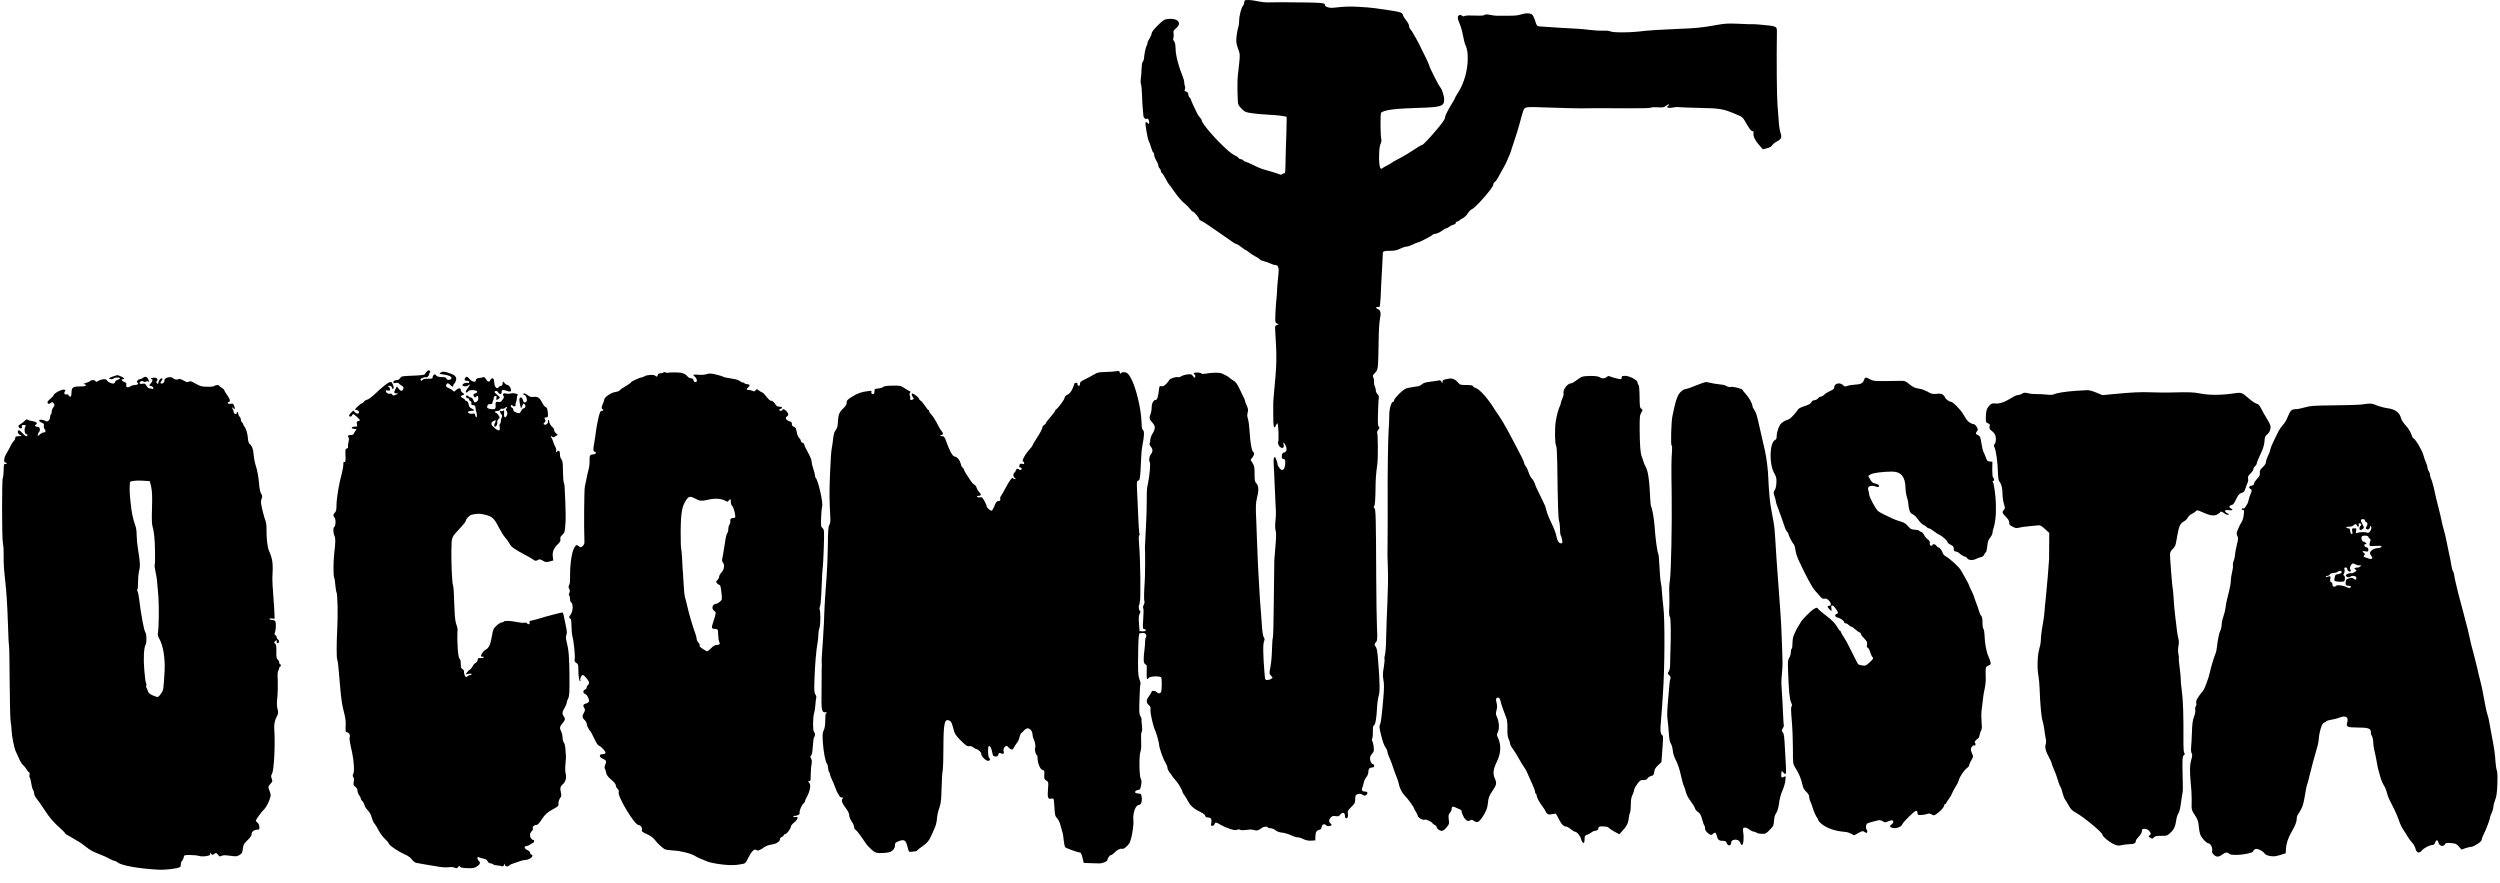
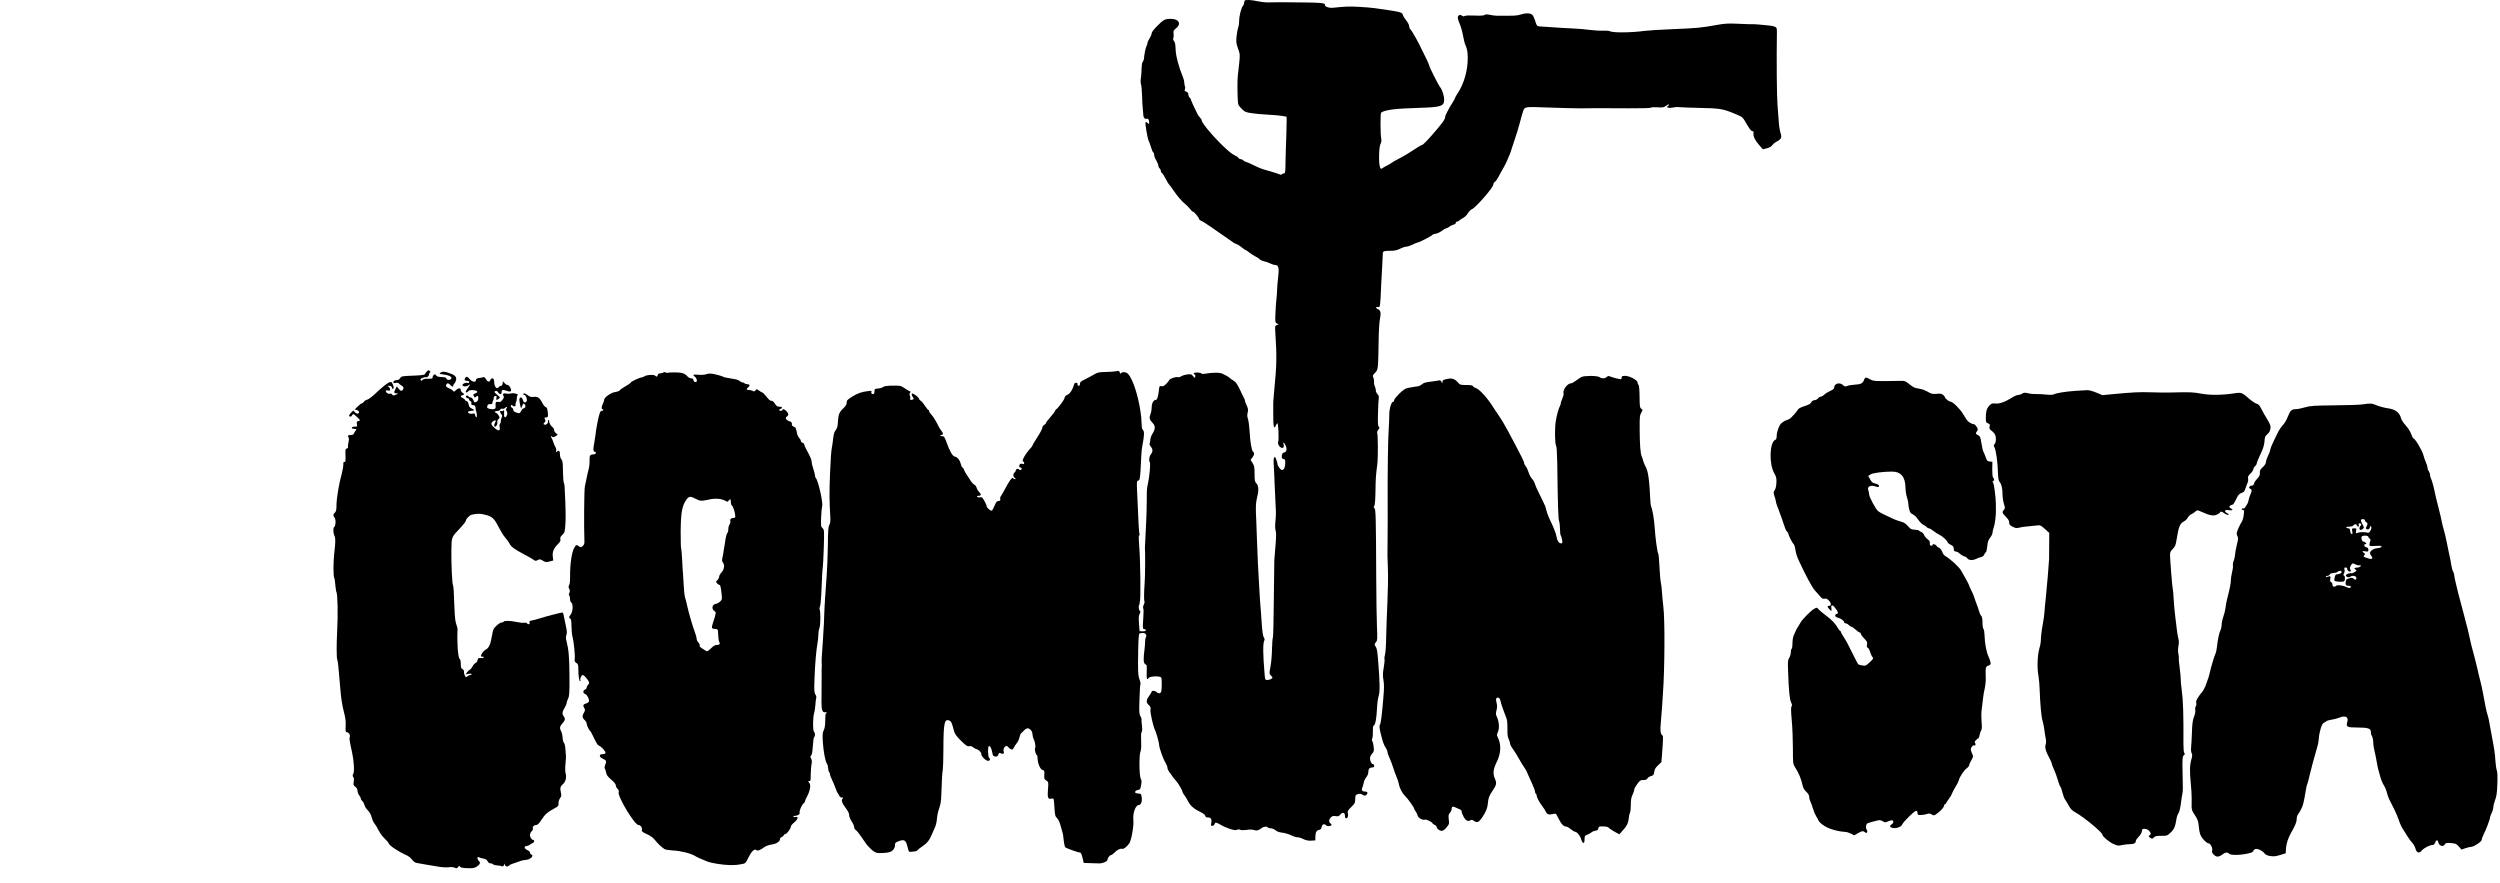
<svg xmlns="http://www.w3.org/2000/svg" xmlns:ns1="http://sodipodi.sourceforge.net/DTD/sodipodi-0.dtd" xmlns:ns2="http://www.inkscape.org/namespaces/inkscape" version="1.0" width="3000pt" height="1060pt" viewBox="0 0 3000 1060" preserveAspectRatio="xMidYMid meet" id="svg24" ns1:docname="O Comunista.svg" ns2:version="1.0.2 (e86c870879, 2021-01-15)">
  <defs id="defs28" />
  <g transform="translate(0,1060) scale(0.1,-0.1)" fill="#000000" stroke="none" id="g22" ns2:export-xdpi="120.22205" ns2:export-ydpi="120.22205">
    <path d="M14937 10593 c-4 -3 -7 -15 -7 -26 0 -11 -6 -28 -14 -36 -21 -24 -46 -122 -46 -179 0 -28 -5 -63 -11 -79 -6 -15 -15 -63 -20 -107 -7 -70 -5 -85 17 -148 25 -68 25 -73 14 -181 -6 -62 -14 -125 -16 -142 -6 -36 -6 -193 -1 -288 3 -64 6 -70 46 -111 38 -39 48 -43 119 -54 42 -7 131 -15 197 -18 66 -3 142 -10 169 -15 27 -5 51 -9 54 -9 3 0 2 -98 -2 -217 -5 -120 -9 -273 -10 -340 -1 -104 -3 -123 -16 -123 -9 0 -21 -5 -27 -11 -7 -7 -17 -7 -29 -1 -11 6 -62 22 -114 37 -103 28 -122 35 -220 84 -36 17 -70 31 -76 31 -6 0 -17 7 -24 15 -7 8 -21 15 -31 15 -10 0 -22 6 -26 13 -4 8 -15 17 -23 21 -39 18 -69 38 -108 73 -130 113 -312 323 -312 359 0 7 -8 21 -18 31 -11 10 -26 32 -34 48 -33 64 -78 163 -78 173 0 5 -7 15 -15 22 -8 7 -15 23 -15 36 0 17 -8 28 -25 34 -21 8 -24 13 -17 27 5 10 6 27 1 38 -4 11 -8 32 -8 47 -1 15 -7 42 -15 60 -52 126 -88 262 -89 344 -2 51 -7 77 -18 90 -11 13 -14 25 -9 39 5 11 6 35 3 53 -5 30 -1 37 31 64 73 60 21 122 -93 111 -51 -6 -58 -10 -128 -78 -46 -46 -73 -80 -73 -94 0 -12 -11 -39 -25 -61 -14 -22 -25 -47 -25 -55 0 -9 -5 -26 -12 -38 -11 -20 -27 -100 -31 -154 -1 -12 -8 -28 -14 -35 -8 -7 -13 -39 -14 -77 0 -37 -4 -88 -8 -116 -5 -30 -5 -60 1 -75 5 -14 11 -77 13 -140 1 -63 5 -135 9 -160 3 -25 5 -57 6 -71 0 -30 23 -54 41 -44 14 9 29 -13 29 -44 0 -23 -1 -23 -19 -7 -10 10 -21 14 -24 9 -8 -13 23 -196 37 -223 8 -14 21 -51 30 -82 9 -32 21 -58 26 -58 6 0 10 -12 10 -27 0 -16 11 -46 25 -68 13 -22 25 -50 25 -61 0 -12 7 -27 15 -34 8 -7 15 -21 15 -31 0 -10 6 -22 14 -26 7 -4 27 -36 45 -70 17 -34 35 -64 40 -67 5 -4 30 -37 55 -74 46 -69 101 -132 146 -167 14 -11 37 -35 50 -52 13 -18 29 -33 35 -33 14 0 75 -74 75 -90 0 -6 11 -15 24 -20 14 -5 62 -35 108 -67 46 -31 115 -79 153 -106 39 -26 88 -61 110 -77 22 -16 46 -29 54 -30 8 0 33 -16 57 -35 23 -19 46 -35 51 -35 5 0 24 -13 43 -29 19 -15 53 -37 76 -49 22 -11 46 -27 53 -35 6 -8 28 -18 48 -22 21 -4 54 -15 75 -26 20 -10 48 -19 61 -19 39 0 49 -38 35 -145 -6 -49 -12 -119 -13 -155 -1 -36 -5 -90 -9 -120 -4 -30 -8 -103 -11 -162 -4 -102 -3 -109 18 -119 l21 -12 -23 -8 c-22 -9 -22 -12 -17 -91 19 -291 17 -386 -15 -713 -6 -60 -10 -119 -10 -130 1 -11 1 -79 0 -151 -1 -132 10 -175 31 -120 5 14 14 26 19 26 11 0 19 -192 10 -218 -9 -24 6 -59 32 -72 26 -15 41 3 32 37 -8 33 4 28 22 -8 23 -43 16 -82 -15 -89 -19 -5 -26 -13 -28 -39 -3 -26 1 -34 17 -38 12 -3 21 -8 22 -12 8 -66 -8 -121 -36 -121 -18 0 -55 48 -55 72 0 10 -7 35 -16 56 -13 33 -16 35 -25 19 -6 -10 -8 -44 -5 -75 3 -31 7 -124 10 -207 3 -82 8 -202 12 -265 7 -132 7 -131 -2 -227 -4 -42 -2 -85 4 -102 7 -21 7 -73 -2 -178 -7 -81 -14 -159 -14 -173 -1 -14 -4 -226 -6 -471 -2 -246 -7 -452 -11 -459 -5 -8 -9 -70 -11 -139 -1 -69 -9 -164 -18 -210 -16 -84 -16 -84 6 -109 23 -23 23 -24 4 -38 -11 -8 -32 -14 -47 -14 -26 0 -28 2 -33 63 -21 241 -22 376 -5 409 7 12 5 25 -6 41 -10 16 -18 71 -25 178 -5 84 -13 181 -16 214 -3 33 -6 71 -6 85 0 14 -5 99 -11 190 -11 185 -14 252 -23 495 -3 94 -7 204 -9 245 -8 149 -6 206 9 265 23 87 21 143 -6 173 -20 21 -23 34 -23 115 0 79 -3 97 -24 130 l-24 39 22 28 c24 34 27 53 8 69 -18 14 -35 118 -42 250 -4 57 -12 121 -19 143 -10 28 -11 49 -4 77 8 32 6 46 -11 84 -12 25 -21 51 -21 57 0 5 -4 18 -9 28 -6 9 -29 57 -51 105 -31 65 -50 94 -74 107 -17 10 -38 25 -46 32 -18 17 -46 33 -89 53 -34 17 -124 16 -212 0 -23 -4 -39 -3 -43 4 -9 13 -82 15 -90 2 -3 -5 0 -11 8 -14 9 -4 12 -14 9 -26 -5 -20 -6 -20 -26 5 -18 24 -25 26 -68 21 -27 -3 -59 -13 -73 -22 -14 -9 -33 -14 -43 -11 -23 7 -96 -18 -102 -35 -2 -7 -19 -28 -37 -46 -26 -26 -39 -32 -58 -27 -22 5 -24 2 -30 -56 -9 -76 -21 -110 -40 -110 -25 0 -46 -42 -46 -91 0 -26 -7 -63 -15 -82 -17 -42 -12 -61 28 -104 34 -37 33 -70 -6 -132 -12 -20 -22 -49 -23 -66 0 -16 -4 -37 -8 -46 -4 -9 1 -24 14 -39 25 -29 26 -60 0 -93 -20 -26 -26 -72 -12 -94 10 -15 -3 -164 -22 -253 -15 -72 -14 -64 -15 -210 0 -58 -1 -114 -2 -125 0 -11 -2 -60 -4 -110 -2 -49 -7 -142 -10 -205 -4 -63 -6 -119 -6 -125 5 -36 3 -354 -3 -420 -8 -105 -10 -211 -2 -223 3 -6 -1 -22 -8 -38 -9 -16 -12 -34 -7 -43 5 -9 5 -65 0 -126 -8 -115 -7 -125 17 -125 8 0 14 -6 14 -13 0 -9 -12 -13 -37 -13 l-38 2 -7 89 c-5 70 -4 97 8 119 11 22 11 31 2 37 -14 9 -18 60 -6 76 6 7 7 17 3 23 -3 5 -2 10 3 10 12 0 7 497 -7 659 -7 82 -8 128 -1 136 5 6 8 14 5 17 -7 6 -15 142 -30 514 -5 113 -4 122 14 127 16 4 20 19 27 113 4 60 8 141 9 179 1 39 7 97 14 130 22 114 25 169 7 184 -12 10 -16 32 -17 80 -2 169 -71 453 -136 557 -25 42 -38 52 -65 57 -22 3 -37 0 -44 -9 -10 -12 -12 -11 -17 7 -5 19 -10 21 -44 14 -21 -4 -79 -8 -128 -9 -82 -2 -96 -5 -140 -32 -28 -16 -76 -42 -107 -57 -48 -23 -58 -32 -58 -52 0 -16 -6 -25 -15 -25 -9 0 -15 9 -15 21 0 15 -4 19 -16 15 -9 -3 -18 -6 -20 -6 -2 0 -4 -5 -4 -11 0 -5 -9 -29 -19 -52 -20 -44 -44 -70 -73 -80 -10 -3 -21 -19 -24 -34 -7 -27 -76 -120 -101 -136 -7 -4 -13 -13 -13 -18 0 -6 -25 -39 -55 -74 -30 -34 -55 -67 -55 -73 0 -6 -9 -16 -20 -22 -11 -6 -20 -17 -20 -24 0 -19 -28 -72 -77 -147 -24 -36 -43 -70 -43 -74 0 -5 -7 -15 -15 -24 -70 -74 -125 -171 -95 -171 6 0 10 -7 10 -16 0 -12 -6 -15 -24 -10 -17 4 -26 1 -30 -10 -10 -25 -7 -34 9 -34 8 0 15 -7 15 -15 0 -17 -25 -21 -35 -5 -8 12 -35 1 -35 -15 0 -7 -7 -18 -15 -25 -20 -17 -19 -50 3 -66 15 -12 15 -13 0 -14 -9 0 -19 6 -22 13 -7 17 -43 -30 -93 -126 -23 -43 -47 -85 -54 -93 -6 -8 -9 -23 -6 -33 4 -16 -1 -21 -21 -23 -21 -2 -30 -13 -48 -58 -12 -30 -27 -56 -34 -58 -14 -5 -60 36 -60 54 0 13 -33 78 -51 100 -5 6 -20 9 -33 7 -13 -3 -27 0 -30 6 -5 7 2 11 18 11 31 0 34 20 6 45 -10 9 -24 32 -30 51 -6 18 -19 36 -29 39 -10 3 -33 29 -51 58 -18 28 -40 63 -50 77 -9 14 -20 35 -24 48 -4 12 -11 22 -17 22 -5 0 -14 20 -20 44 -12 47 -41 82 -74 88 -24 4 -59 65 -95 167 -22 61 -31 76 -48 76 -11 0 -24 3 -28 8 -4 4 0 7 9 7 26 0 30 20 9 43 -10 12 -26 36 -34 52 -39 77 -65 120 -90 148 -16 16 -28 35 -28 43 0 8 -4 14 -9 14 -5 0 -23 23 -41 50 -18 28 -41 55 -51 61 -11 5 -19 15 -20 22 0 13 -47 53 -73 63 -20 8 -21 -14 -1 -43 13 -19 13 -22 -1 -27 -27 -10 -36 -7 -31 13 2 10 0 26 -5 35 -6 11 -6 22 2 31 10 12 9 16 -6 22 -11 4 -38 20 -60 35 -47 31 -49 32 -161 30 -56 -2 -86 -7 -96 -16 -8 -8 -34 -16 -58 -18 -40 -3 -44 -5 -45 -31 -1 -33 -8 -41 -28 -34 -10 4 -13 13 -9 23 5 14 0 16 -38 11 -78 -9 -129 -26 -195 -68 -56 -35 -64 -45 -64 -71 0 -23 -11 -40 -44 -72 -46 -44 -57 -72 -62 -173 -1 -35 -9 -61 -25 -83 -17 -22 -26 -52 -31 -103 -4 -40 -12 -92 -17 -117 -6 -25 -15 -155 -20 -290 -10 -221 -9 -341 3 -540 2 -47 -1 -72 -12 -90 -13 -20 -16 -67 -18 -255 -2 -126 -8 -286 -14 -355 -14 -176 -27 -379 -30 -490 -1 -52 -4 -117 -7 -145 -2 -27 -5 -84 -7 -125 -2 -41 -7 -113 -11 -160 -4 -47 -6 -98 -5 -115 2 -16 2 -46 1 -65 -1 -19 -2 -48 -1 -65 0 -31 -1 -226 -2 -355 -1 -85 13 -125 43 -117 10 3 19 1 19 -4 0 -5 -4 -9 -8 -9 -5 0 -9 -37 -9 -83 0 -58 -5 -94 -18 -120 -15 -32 -16 -53 -11 -140 8 -118 29 -231 49 -261 8 -11 14 -36 15 -55 0 -18 6 -39 11 -44 6 -6 11 -19 11 -28 0 -10 11 -39 24 -66 13 -26 32 -70 41 -98 9 -27 22 -57 29 -65 7 -8 16 -23 19 -32 4 -10 16 -18 28 -18 18 0 19 -2 9 -15 -17 -21 -6 -52 40 -113 27 -35 40 -63 40 -83 0 -18 13 -50 30 -76 17 -24 30 -55 30 -68 0 -13 8 -29 18 -34 11 -6 41 -43 68 -83 64 -95 62 -93 109 -140 54 -53 75 -60 164 -53 64 5 80 10 104 32 18 19 27 37 27 59 0 29 4 34 45 50 67 25 86 13 105 -67 14 -59 17 -64 40 -61 14 1 35 4 48 5 13 1 29 9 35 17 7 9 34 30 60 47 51 34 82 72 111 143 11 25 27 63 37 85 10 22 21 69 23 105 3 36 15 92 28 125 15 43 22 88 24 155 5 174 11 275 18 305 3 17 7 131 7 255 1 307 13 360 73 332 21 -9 29 -26 55 -127 7 -27 29 -59 67 -98 70 -72 96 -89 118 -81 11 4 29 -2 46 -15 16 -11 33 -21 38 -21 19 0 63 -43 58 -56 -8 -21 52 -84 80 -84 25 0 32 18 13 37 -15 15 -17 135 -2 140 15 5 32 -28 41 -80 6 -36 11 -42 35 -45 21 -3 29 2 37 23 8 22 13 24 30 15 25 -14 43 -4 35 20 -14 43 31 92 52 56 4 -7 18 -18 31 -25 20 -11 24 -9 40 20 9 17 26 43 38 58 12 14 24 43 28 64 4 20 14 43 22 50 9 6 25 22 36 35 12 12 30 22 40 22 28 0 58 -36 58 -70 0 -17 6 -43 14 -58 18 -37 27 -94 17 -110 -8 -14 9 -82 21 -82 5 0 8 -17 9 -37 1 -63 32 -137 60 -143 22 -6 24 -10 21 -57 -3 -47 -1 -53 23 -69 28 -18 28 -18 21 -107 -8 -98 0 -121 39 -111 13 3 25 2 28 -3 3 -5 8 -53 11 -108 5 -88 9 -102 30 -122 14 -13 31 -47 40 -80 9 -32 20 -71 25 -88 6 -16 13 -61 16 -100 4 -38 12 -75 18 -82 14 -13 152 -63 176 -63 11 0 21 -19 31 -63 l15 -62 80 -3 c44 -1 91 -3 105 -3 42 -1 100 24 100 43 0 21 29 58 45 58 7 0 22 12 36 26 31 34 74 55 93 48 19 -7 63 27 90 69 10 18 26 73 34 122 14 88 16 114 12 165 -5 81 29 170 67 170 25 0 41 42 34 90 -6 44 -7 45 -44 48 -29 3 -37 7 -35 20 2 10 16 19 33 22 27 5 31 10 39 59 7 40 6 59 -4 74 -19 30 -22 281 -5 324 9 21 12 62 9 128 -3 62 -1 102 6 110 7 9 9 35 4 77 -5 35 -7 69 -5 76 1 8 -5 25 -14 39 -14 21 -16 48 -11 199 3 96 8 180 12 185 3 6 -1 30 -11 54 -18 50 -21 94 -16 357 2 121 7 190 14 195 6 3 24 7 40 7 35 1 53 -24 38 -53 -6 -10 -10 -31 -9 -47 0 -16 -2 -54 -6 -84 -15 -115 -15 -170 1 -185 8 -8 17 -15 21 -15 4 0 5 -38 3 -85 -2 -57 1 -85 8 -85 6 0 11 4 11 8 0 27 140 36 156 10 8 -13 7 -143 -1 -168 -8 -24 -37 -26 -55 -5 -14 17 -60 21 -60 5 0 -6 -13 -29 -30 -52 -37 -50 -38 -77 -4 -109 21 -19 25 -30 20 -57 -5 -33 33 -203 55 -244 14 -26 49 -152 49 -177 0 -33 50 -175 76 -213 13 -21 24 -49 24 -62 0 -13 11 -37 23 -53 13 -15 28 -35 33 -45 5 -9 25 -34 44 -55 33 -37 80 -117 80 -137 0 -5 11 -23 24 -40 13 -17 34 -52 47 -78 25 -49 74 -90 150 -125 27 -13 49 -30 52 -42 4 -15 13 -21 35 -21 35 0 47 -23 37 -70 -6 -26 -4 -30 14 -30 11 0 22 9 26 20 8 26 17 25 70 -6 76 -44 174 -75 197 -63 14 8 28 8 42 1 14 -6 42 -6 76 -1 35 6 66 5 86 -1 34 -12 57 -6 93 22 26 20 66 24 76 8 3 -5 19 -10 35 -10 16 0 41 -11 57 -24 19 -15 45 -25 80 -28 28 -3 76 -17 106 -31 30 -15 65 -26 78 -25 13 1 44 -8 69 -21 33 -16 59 -21 95 -19 l49 3 1 46 c1 52 15 76 48 81 15 2 23 12 27 33 6 33 30 44 52 22 9 -9 25 -13 41 -10 31 6 34 15 12 33 -21 18 -19 46 6 71 17 17 29 20 57 15 31 -5 40 -2 57 20 26 33 55 24 55 -17 0 -19 5 -29 14 -29 19 0 29 31 20 64 -5 21 2 33 41 71 43 42 47 50 48 95 1 45 3 50 30 60 23 8 35 6 57 -7 24 -14 31 -14 44 -4 23 19 19 41 -6 41 -41 0 -53 15 -40 47 6 15 14 44 18 63 3 19 17 48 30 63 14 17 24 41 24 61 0 38 15 56 47 56 16 0 23 6 23 20 0 11 -7 20 -15 20 -17 0 -35 38 -35 73 0 12 11 35 25 52 23 26 25 35 19 85 -3 30 -11 60 -16 67 -6 7 -6 19 -1 30 5 10 9 48 8 85 -1 46 2 69 11 72 18 7 33 88 38 201 2 55 11 122 19 149 18 54 16 160 -5 426 -9 113 -15 150 -29 169 -19 23 -18 32 8 62 11 13 13 46 7 170 -4 85 -8 350 -9 589 -3 738 -6 828 -21 841 -11 9 -12 15 -3 26 8 9 13 70 15 176 2 162 4 186 22 327 10 75 8 362 -2 379 -3 5 3 20 14 34 16 21 17 27 6 36 -11 9 -13 43 -10 159 2 81 6 161 9 179 4 24 1 37 -15 53 -11 11 -20 32 -20 46 0 14 -5 35 -12 47 -6 12 -11 36 -9 54 1 17 -3 41 -9 53 -10 19 -8 26 21 56 37 38 37 37 43 389 1 105 8 218 15 253 16 75 9 110 -25 122 -14 6 -22 15 -19 21 4 6 13 8 21 5 26 -10 28 2 38 259 3 61 9 166 13 235 4 69 7 134 7 145 -2 29 13 35 90 35 53 0 79 6 118 25 27 14 61 25 75 25 14 0 47 11 75 25 27 14 55 25 62 25 16 0 169 79 177 92 3 5 20 11 38 13 18 2 51 18 74 35 22 16 46 30 53 30 6 0 22 8 35 18 13 11 36 22 52 26 15 3 27 13 27 21 0 8 6 15 14 15 8 0 21 6 28 14 8 7 28 21 46 30 18 9 44 35 57 57 14 22 36 44 48 48 45 18 257 260 257 295 0 12 8 26 18 33 11 6 29 31 41 55 12 23 36 68 54 98 18 30 41 75 51 100 10 25 24 56 30 70 7 14 18 45 25 70 7 25 26 81 41 125 16 44 40 125 55 180 45 168 48 177 69 190 13 8 49 11 96 10 303 -11 547 -17 615 -15 89 2 130 2 518 0 161 -1 273 2 279 8 5 5 40 7 79 4 62 -4 74 -2 100 17 17 13 33 20 37 17 3 -4 -3 -12 -13 -20 -17 -12 -17 -13 7 -19 13 -4 40 -2 58 3 19 5 50 7 69 4 20 -2 126 -7 236 -9 262 -5 290 -10 454 -79 73 -31 74 -31 122 -116 34 -58 55 -85 67 -84 14 0 17 -6 14 -25 -5 -37 20 -89 70 -144 l43 -49 48 12 c31 8 54 21 64 37 9 13 33 33 54 44 54 27 65 51 46 103 -8 22 -18 82 -21 131 -3 50 -10 144 -16 210 -8 96 -12 536 -7 862 1 81 7 78 -213 98 -44 4 -66 5 -112 4 -13 0 -81 3 -153 6 -107 5 -151 2 -245 -15 -182 -33 -239 -39 -525 -50 -148 -6 -302 -16 -341 -21 -156 -22 -382 -24 -415 -4 -8 5 -45 8 -84 7 -38 -2 -110 2 -160 9 -49 6 -117 13 -150 14 -48 1 -333 19 -454 28 -27 2 -33 12 -52 77 -8 25 -22 53 -31 62 -22 22 -81 23 -142 3 -42 -14 -73 -16 -286 -14 -19 0 -56 5 -83 11 -35 7 -51 7 -62 -2 -10 -8 -45 -10 -117 -7 -60 3 -111 1 -121 -5 -13 -7 -23 -6 -30 1 -18 18 -45 13 -52 -10 -4 -13 3 -42 19 -79 14 -31 33 -95 41 -141 9 -46 20 -93 24 -104 27 -61 33 -92 34 -162 3 -151 -43 -314 -119 -430 -19 -28 -34 -55 -34 -60 0 -5 -14 -31 -32 -59 -44 -68 -88 -156 -86 -168 3 -17 -21 -56 -84 -131 -97 -117 -180 -205 -193 -205 -7 0 -41 -19 -76 -43 -86 -57 -132 -85 -209 -125 -36 -18 -72 -39 -80 -46 -8 -7 -31 -20 -50 -30 -19 -9 -45 -24 -57 -32 -22 -15 -23 -15 -33 11 -17 44 -13 241 6 277 10 18 13 41 10 57 -12 48 -13 311 -2 319 47 34 170 49 444 57 276 8 312 19 312 99 0 49 -25 123 -49 151 -19 21 -131 245 -131 261 0 6 -17 44 -37 85 -21 41 -43 86 -49 99 -29 67 -118 227 -135 243 -10 10 -19 29 -19 43 0 14 -15 44 -34 67 -18 23 -37 52 -40 65 -12 37 -15 38 -341 84 -38 5 -126 13 -195 16 -110 6 -159 4 -309 -12 -39 -4 -91 13 -91 31 0 31 -15 32 -525 36 -60 0 -132 -1 -160 -2 -27 -1 -81 5 -120 13 -73 17 -147 21 -158 9z" id="path4" />
    <path d="M5122 6142 c-11 -11 -21 -25 -24 -32 -3 -9 -45 -14 -142 -18 -131 -5 -138 -6 -153 -28 -8 -13 -23 -24 -33 -24 -30 0 -50 -11 -50 -27 0 -11 7 -13 29 -8 18 4 32 2 36 -5 4 -6 20 -19 35 -28 22 -14 26 -21 19 -40 -11 -30 -33 -28 -57 5 l-20 27 -16 -32 c-22 -43 -20 -52 12 -53 27 -1 27 -1 -7 -15 -30 -14 -34 -13 -46 2 -6 9 -17 14 -23 10 -16 -9 -52 11 -52 30 0 10 7 13 25 8 21 -5 25 -3 25 14 0 12 -8 26 -17 31 -16 9 -14 10 8 11 19 0 28 -6 33 -22 4 -16 8 -20 16 -12 7 7 6 22 -5 48 -13 31 -19 36 -38 30 -27 -8 -91 -59 -177 -141 -36 -34 -78 -65 -93 -69 -15 -3 -33 -14 -40 -25 -6 -10 -17 -19 -24 -19 -7 0 -29 -17 -50 -37 l-37 -37 25 -6 c28 -7 37 -35 15 -43 -9 -4 -24 3 -36 15 l-20 22 -25 -24 c-14 -13 -25 -29 -25 -37 0 -18 27 -17 34 2 3 8 10 15 16 15 10 0 80 -64 80 -74 0 -2 -10 -6 -21 -9 -18 -5 -21 -11 -16 -36 6 -30 5 -31 -29 -31 -38 0 -45 -24 -8 -26 10 -1 23 -2 28 -3 5 -1 2 -9 -6 -18 -8 -10 -18 -26 -21 -35 -4 -12 -17 -18 -35 -18 -35 0 -45 -9 -31 -26 8 -9 8 -27 1 -60 -6 -26 -8 -52 -6 -59 3 -7 -3 -15 -14 -17 -17 -5 -19 -14 -16 -86 2 -67 0 -80 -12 -75 -11 4 -14 -4 -14 -33 0 -22 -9 -70 -19 -109 -32 -112 -62 -294 -63 -374 0 -58 -4 -77 -19 -92 -23 -23 -24 -33 -3 -64 17 -25 12 -99 -7 -111 -13 -8 -11 -71 4 -102 15 -31 14 -75 -2 -212 -12 -99 -12 -278 0 -295 4 -5 10 -43 13 -84 4 -41 9 -78 13 -84 15 -25 20 -278 9 -472 -8 -146 -8 -324 1 -339 7 -11 16 -94 37 -351 9 -115 23 -203 41 -270 20 -77 26 -117 23 -175 -3 -71 -2 -75 19 -78 23 -3 41 -41 29 -60 -6 -10 3 -66 28 -175 23 -104 31 -233 16 -262 -10 -19 -11 -27 -1 -39 9 -10 11 -29 6 -56 -6 -36 -4 -43 19 -61 17 -13 26 -30 26 -48 0 -16 9 -40 20 -54 11 -14 20 -32 20 -40 0 -7 8 -22 19 -31 10 -9 21 -30 25 -47 3 -16 21 -45 40 -63 22 -23 38 -52 47 -86 7 -28 22 -62 34 -74 11 -12 33 -49 49 -82 17 -32 49 -76 73 -98 23 -21 45 -47 48 -57 9 -28 118 -100 216 -143 20 -9 48 -31 63 -51 15 -19 37 -37 49 -39 12 -3 63 -12 112 -20 50 -8 122 -20 162 -27 39 -7 92 -9 117 -6 28 4 56 2 72 -5 23 -11 28 -10 41 7 12 17 15 18 23 5 6 -11 30 -16 88 -18 69 -2 84 0 115 20 39 25 46 48 22 68 -8 7 -15 21 -15 32 0 15 4 17 18 10 9 -5 34 -12 55 -16 27 -5 41 -14 49 -32 7 -14 20 -24 33 -24 11 0 26 -5 33 -12 6 -6 28 -12 49 -13 21 -1 46 -5 55 -9 13 -6 20 -2 27 15 7 18 10 20 10 6 1 -24 28 -33 49 -15 9 9 26 18 37 21 11 3 45 15 75 26 30 12 65 21 78 21 60 0 119 50 77 66 -8 4 -15 14 -15 23 0 9 -15 23 -33 31 -38 18 -42 44 -7 48 14 2 32 9 40 16 8 7 23 16 33 19 18 7 24 37 8 37 -19 0 -41 32 -41 59 0 15 9 36 20 46 12 10 18 25 15 33 -8 20 13 42 40 42 16 0 33 17 65 65 41 64 67 87 160 138 40 22 45 28 42 56 -1 20 6 43 18 61 18 25 19 34 10 75 -11 48 -5 70 25 95 31 26 46 79 34 123 -7 26 -8 70 -3 121 4 45 7 84 6 89 -1 4 -4 39 -6 77 -2 45 -9 77 -19 88 -8 9 -15 36 -15 59 -1 23 -8 55 -16 72 -23 43 -20 63 14 101 33 37 36 56 15 84 -21 28 -19 55 10 101 13 22 25 48 25 58 0 10 8 34 18 55 15 32 17 66 16 272 -2 228 -9 313 -35 413 -9 36 -10 56 -2 77 9 23 7 50 -9 122 -10 51 -22 105 -25 121 -3 15 -9 27 -14 27 -15 0 -213 -51 -269 -70 -30 -10 -72 -21 -93 -25 -32 -5 -37 -9 -32 -26 7 -21 -18 -28 -31 -8 -3 6 -18 9 -32 6 -15 -3 -56 1 -92 9 -77 16 -146 18 -155 4 -3 -5 -15 -10 -26 -10 -11 0 -38 -17 -60 -38 -37 -34 -42 -44 -55 -122 -18 -105 -36 -145 -74 -165 -16 -9 -36 -29 -45 -45 -19 -37 -19 -40 6 -40 11 0 17 -4 14 -10 -3 -5 -21 -9 -38 -7 -28 2 -32 -2 -35 -23 -2 -15 -12 -30 -24 -35 -12 -6 -29 -25 -37 -42 -9 -18 -23 -35 -31 -38 -8 -3 -24 -17 -34 -32 l-19 -26 36 7 c24 4 37 3 37 -4 0 -5 -8 -10 -17 -10 -9 0 -24 -7 -34 -16 -16 -14 -18 -14 -30 8 -7 13 -12 33 -10 45 1 13 -5 26 -18 33 -17 9 -21 20 -21 62 0 32 -5 55 -14 62 -20 16 -33 197 -25 351 1 11 -6 40 -15 64 -12 31 -18 88 -22 190 -6 184 -11 268 -18 280 -10 16 -21 254 -19 410 3 175 -3 159 112 281 33 35 61 71 61 80 0 22 46 69 73 74 69 14 93 14 154 0 87 -20 114 -43 168 -151 25 -48 59 -104 77 -123 18 -19 41 -52 52 -72 21 -42 58 -68 184 -135 48 -25 94 -51 103 -59 19 -17 33 -18 58 -2 15 9 26 7 55 -10 33 -20 41 -21 81 -10 l45 12 -6 46 c-7 56 12 103 61 150 28 27 34 40 30 60 -4 19 2 32 24 52 27 26 30 35 36 125 5 54 4 168 0 253 -5 85 -9 173 -9 195 -1 22 -5 46 -10 53 -4 8 -9 69 -10 137 -1 102 -4 126 -18 142 -11 12 -18 36 -18 61 0 44 -14 54 -39 30 -11 -11 -12 -9 -7 9 4 13 1 32 -7 45 -8 13 -20 41 -27 63 -7 22 -16 44 -21 50 -15 15 -10 28 6 15 12 -10 20 -9 42 5 l27 18 -22 18 c-12 9 -22 26 -22 38 0 11 -8 26 -17 33 -22 16 -43 52 -43 73 0 8 -4 15 -10 15 -5 0 -7 -6 -4 -13 8 -21 -21 -51 -41 -43 -17 6 -17 7 -1 25 14 15 15 24 6 40 -9 18 -8 21 9 21 28 0 31 10 24 68 -4 38 -11 53 -25 57 -10 4 -30 28 -43 55 -29 58 -54 74 -104 67 -28 -3 -43 1 -66 19 -31 25 -55 31 -55 14 0 -5 6 -10 13 -10 19 0 39 -60 26 -77 -19 -22 -37 -15 -44 17 -7 32 -32 41 -41 15 -3 -8 0 -38 6 -66 l13 -52 14 33 c12 30 15 32 29 19 17 -17 9 -49 -12 -49 -7 0 -20 -13 -29 -30 -17 -34 -20 -34 -64 -19 -20 7 -31 18 -31 30 0 11 -7 22 -15 25 -8 4 -15 12 -15 20 0 17 12 18 27 3 13 -13 36 -2 30 14 -2 7 0 21 6 32 6 11 10 32 9 47 -1 15 3 30 9 34 21 12 -43 32 -75 23 -16 -5 -40 -6 -53 -3 -37 10 -56 -2 -42 -24 10 -16 8 -25 -11 -50 -19 -26 -28 -30 -51 -25 -30 6 -35 -5 -31 -59 2 -26 -19 -35 -64 -26 -37 8 -41 11 -36 33 3 20 10 25 33 25 21 0 29 5 29 18 0 10 3 22 8 26 4 4 7 17 7 29 0 13 7 23 19 25 15 3 18 -1 14 -22 -6 -30 0 -32 28 -11 18 14 18 16 -21 49 -36 31 -38 35 -21 42 14 5 23 2 34 -14 20 -30 42 -28 42 3 0 29 15 32 67 13 45 -16 58 -2 37 40 -8 18 -23 32 -33 32 -9 0 -25 10 -36 23 l-20 22 -3 -27 c-2 -18 -9 -28 -19 -28 -9 0 -21 -7 -28 -16 -19 -27 -47 -4 -52 42 -2 22 -5 45 -8 52 -7 19 -33 14 -40 -8 -9 -29 -33 -25 -53 10 -11 20 -22 28 -32 24 -8 -4 -27 -7 -41 -9 -33 -2 -49 -12 -49 -31 0 -26 -47 -16 -73 16 -30 35 -42 37 -56 11 -12 -22 -5 -31 26 -31 14 0 23 -6 23 -16 0 -11 -6 -13 -20 -9 -21 7 -60 -10 -60 -25 0 -20 50 -23 70 -5 28 25 25 8 -5 -31 -26 -33 -32 -54 -16 -54 5 0 14 7 21 15 9 11 27 15 58 13 52 -3 66 -23 28 -38 -28 -10 -31 -17 -16 -40 7 -12 12 -12 22 -2 19 19 28 14 28 -18 0 -19 -7 -33 -19 -40 -27 -14 -27 -14 -41 20 -7 17 -20 30 -30 30 -10 0 -23 7 -30 15 -8 10 -17 12 -23 6 -12 -12 0 -31 19 -31 8 0 14 -6 14 -14 0 -8 7 -17 16 -20 10 -4 14 -14 11 -26 -4 -15 1 -20 22 -22 20 -2 26 -9 27 -28 1 -14 4 -32 7 -40 12 -32 14 -81 3 -77 -6 2 -12 14 -14 26 -3 19 -8 22 -28 17 -31 -8 -73 12 -53 25 8 5 26 9 42 9 35 0 34 12 -3 28 -22 10 -31 22 -36 49 -4 23 -13 37 -25 40 -11 3 -19 9 -19 14 0 5 -11 15 -25 21 -30 14 -32 28 -5 35 11 3 20 8 20 12 0 3 -9 12 -20 19 -11 7 -20 21 -20 32 0 27 -28 26 -58 -2 -21 -20 -25 -21 -35 -8 -7 9 -27 22 -45 29 -38 16 -44 24 -36 45 8 22 27 20 49 -4 21 -23 35 -26 35 -6 0 7 6 19 14 25 7 6 16 25 20 42 7 38 -16 60 -86 83 -57 20 -79 20 -103 3 -16 -13 -13 -14 32 -20 63 -7 105 -26 101 -46 -4 -23 -55 -27 -60 -5 -2 13 -15 18 -57 19 -39 1 -58 7 -67 20 -11 15 -16 16 -29 5 -8 -7 -14 -20 -13 -29 3 -13 -7 -16 -55 -16 -40 0 -60 -4 -67 -15 -7 -11 -12 -12 -21 -3 -8 8 -4 15 17 26 16 8 35 12 42 10 17 -7 42 15 42 37 0 10 5 20 11 22 7 2 6 8 -4 17 -13 10 -19 9 -35 -7z m957 -443 c-11 -6 -11 -12 1 -33 10 -20 11 -31 2 -52 -19 -39 -37 -25 -33 27 2 34 0 41 -9 32 -7 -6 -19 -9 -26 -6 -19 7 -18 -16 2 -38 12 -13 13 -22 5 -38 -6 -11 -11 -31 -11 -45 0 -14 -5 -28 -10 -31 -6 -4 -8 -21 -4 -40 8 -46 -10 -52 -55 -16 -50 40 -57 65 -24 86 29 20 42 12 25 -15 -14 -23 -16 -50 -3 -50 17 0 33 29 29 54 -2 15 4 30 14 38 15 11 16 17 5 38 -7 13 -23 30 -35 36 -20 10 -21 12 -7 18 9 3 25 6 35 6 10 0 21 7 24 16 4 10 13 13 25 9 10 -3 23 1 31 10 7 8 17 12 22 9 6 -4 5 -10 -3 -15z" id="path6" />
    <path d="M7959 6129 c-7 -5 -25 -9 -37 -9 -15 0 -26 -7 -29 -20 -6 -23 -14 -25 -31 -8 -16 16 -101 11 -129 -8 -12 -7 -29 -14 -36 -14 -22 0 -127 -50 -127 -60 0 -5 -29 -25 -64 -45 -35 -20 -66 -42 -69 -49 -3 -7 -27 -16 -53 -20 -52 -7 -134 -64 -134 -94 0 -9 -7 -30 -15 -46 -17 -32 -20 -66 -5 -66 6 0 10 -4 10 -10 0 -5 -8 -10 -19 -10 -14 0 -22 -14 -34 -62 -17 -66 -35 -165 -42 -233 -3 -22 -9 -62 -14 -90 -15 -75 -13 -105 4 -105 23 0 18 -30 -5 -31 -51 -3 -57 -11 -55 -76 1 -32 -4 -78 -11 -103 -7 -25 -18 -72 -24 -105 -7 -33 -16 -80 -22 -105 -8 -37 -12 -494 -5 -648 2 -33 -3 -48 -20 -64 -20 -19 -23 -19 -45 -4 -31 22 -33 21 -56 -16 -31 -53 -52 -191 -51 -348 0 -63 -2 -84 -12 -102 -8 -15 -8 -27 2 -44 9 -18 10 -30 1 -49 -7 -15 -8 -27 -2 -30 6 -4 10 -21 10 -40 0 -19 5 -37 11 -40 31 -20 26 -116 -7 -156 -18 -20 -18 -35 -1 -42 10 -4 14 -30 15 -92 1 -48 5 -102 11 -119 15 -52 34 -232 28 -269 -5 -30 -2 -38 19 -52 21 -13 24 -23 24 -74 0 -79 11 -152 21 -145 5 3 7 9 4 14 -9 14 13 60 29 60 17 0 76 -72 76 -93 0 -8 -7 -20 -15 -27 -8 -7 -15 -21 -15 -31 0 -10 -9 -21 -20 -24 -26 -8 -26 -45 0 -52 23 -6 53 -63 48 -89 -2 -10 -17 -21 -36 -26 -34 -9 -40 -26 -19 -58 10 -17 9 -26 -5 -51 -24 -41 -23 -61 7 -89 14 -13 25 -32 25 -42 0 -20 28 -80 41 -88 5 -3 20 -30 34 -60 42 -89 56 -111 73 -118 29 -11 84 -72 78 -88 -3 -8 -18 -14 -36 -14 -44 0 -42 -36 4 -55 42 -18 47 -30 29 -73 -9 -21 -11 -38 -5 -45 5 -7 12 -29 16 -49 5 -29 19 -48 61 -84 36 -30 55 -54 55 -69 0 -12 9 -30 20 -40 14 -12 18 -25 14 -41 -14 -53 191 -393 237 -394 25 0 49 -33 42 -58 -5 -19 3 -26 58 -51 45 -20 75 -42 99 -72 33 -42 71 -78 112 -107 11 -8 55 -15 106 -18 89 -4 215 -35 262 -66 14 -9 50 -26 80 -38 30 -12 64 -26 75 -31 40 -16 182 -39 260 -40 72 -1 96 1 172 17 15 3 31 23 51 67 38 78 75 116 97 97 17 -14 43 -5 100 36 17 12 54 25 82 29 58 8 103 36 103 65 0 10 9 21 19 25 11 3 22 12 25 20 3 8 11 15 18 15 18 0 68 65 68 89 0 11 18 33 40 51 47 37 56 76 15 66 -14 -4 -25 -2 -25 4 0 5 9 10 21 10 32 0 61 20 55 37 -7 18 24 93 47 112 10 7 17 19 17 26 0 7 11 33 25 57 34 61 48 138 29 159 -18 20 -18 33 0 26 12 -5 15 9 15 76 0 45 5 101 9 124 7 31 6 50 -4 69 -12 23 -12 28 0 38 9 7 16 44 20 110 3 55 10 104 16 110 14 14 13 49 -2 65 -16 15 -14 179 3 228 6 18 12 61 14 95 2 35 6 71 10 81 4 10 0 28 -10 43 -14 22 -16 46 -11 186 6 176 21 347 36 429 6 28 10 72 10 98 0 25 6 64 14 86 14 39 14 203 1 225 -3 5 -1 18 4 29 6 11 13 73 16 138 11 249 14 309 19 338 3 17 8 124 12 238 6 204 5 209 -15 229 -20 18 -21 27 -17 134 3 63 8 119 11 124 18 29 -44 311 -76 345 -5 5 -9 18 -9 30 0 11 -9 47 -20 79 -11 33 -20 70 -20 83 0 26 -14 58 -60 143 -17 30 -30 61 -30 68 0 8 -9 16 -20 19 -11 3 -20 13 -20 23 0 9 -9 25 -19 34 -10 10 -22 34 -26 54 -11 62 -16 73 -41 82 -17 7 -23 16 -21 32 1 18 -5 25 -33 34 -38 13 -52 42 -26 56 22 13 20 36 -6 64 -24 24 -48 32 -48 14 0 -5 -9 -10 -20 -10 -26 0 -26 17 0 25 28 9 15 25 -20 25 -22 0 -33 8 -50 35 -12 20 -30 35 -40 35 -20 0 -28 7 -74 64 -16 20 -33 36 -38 36 -5 0 -22 10 -38 22 -29 21 -31 21 -43 4 -11 -15 -17 -16 -35 -7 -11 6 -32 11 -46 11 -31 0 -33 10 -6 33 25 21 18 37 -15 37 -13 0 -27 5 -30 10 -3 6 -13 10 -22 10 -9 0 -25 8 -35 17 -10 9 -42 21 -71 25 -29 5 -68 11 -87 15 -19 3 -40 9 -45 14 -6 4 -44 15 -84 25 -62 14 -80 14 -112 4 -23 -8 -62 -11 -98 -7 -63 5 -74 -1 -42 -24 11 -8 21 -25 23 -39 2 -19 -1 -25 -17 -25 -13 0 -21 8 -23 23 -3 16 -10 22 -28 22 -13 0 -32 9 -42 21 -31 38 -69 50 -153 50 -45 0 -83 -2 -86 -5 -3 -3 -13 -1 -22 4 -10 5 -23 5 -32 -1z m387 -1514 c55 -29 70 -30 159 -10 74 18 153 12 198 -14 27 -15 29 -15 41 2 19 25 26 21 26 -18 0 -18 6 -38 13 -42 14 -8 38 -80 40 -123 2 -19 -3 -25 -18 -25 -31 0 -47 -15 -41 -39 2 -11 -2 -30 -10 -40 -8 -11 -14 -35 -14 -55 0 -19 -6 -42 -14 -50 -7 -9 -19 -56 -25 -106 -7 -49 -19 -121 -26 -159 -13 -60 -13 -72 -1 -85 25 -28 17 -84 -15 -119 -16 -17 -29 -40 -29 -51 0 -12 -9 -30 -21 -42 -20 -20 -20 -22 -3 -40 9 -10 23 -19 29 -19 8 0 16 -30 22 -87 10 -87 9 -88 -16 -112 -14 -13 -36 -25 -50 -27 -44 -5 -57 -61 -19 -86 24 -16 24 -18 -19 -151 -16 -50 -13 -61 15 -63 48 -3 48 -2 50 -69 1 -36 6 -74 12 -85 15 -27 5 -40 -30 -40 -21 0 -41 -12 -69 -41 -26 -25 -45 -38 -53 -33 -70 41 -87 55 -82 68 3 8 -4 24 -15 35 -12 12 -21 32 -21 45 0 13 -9 45 -19 72 -27 71 -76 236 -96 329 -10 44 -21 89 -26 100 -4 11 -11 72 -14 135 -3 63 -7 129 -9 145 -2 17 -7 91 -10 165 -4 74 -10 139 -13 144 -3 4 -5 95 -5 202 2 218 16 299 64 371 34 50 49 52 114 18z" id="path8" />
-     <path d="M1358 6083 c-27 -8 -48 -18 -48 -24 0 -12 47 -12 55 1 8 12 75 13 75 1 0 -5 -13 -14 -30 -20 -16 -5 -30 -17 -30 -25 0 -8 -8 -16 -17 -18 -23 -5 -73 20 -80 38 -8 20 -63 17 -100 -5 -26 -16 -32 -17 -37 -5 -7 17 -48 18 -64 2 -7 -7 -32 -18 -55 -25 -26 -7 -33 -11 -19 -12 12 -1 22 -7 22 -15 0 -10 -18 -13 -71 -13 -86 -1 -100 -12 -101 -77 -1 -32 -5 -46 -15 -46 -7 0 -16 7 -20 16 -3 10 -13 14 -25 11 -23 -7 -35 17 -19 37 10 11 8 16 -7 20 -25 8 -119 -39 -127 -63 -3 -11 -21 -31 -40 -46 -19 -14 -35 -32 -35 -40 0 -23 20 -28 40 -10 17 15 19 15 34 -6 14 -20 13 -24 -4 -47 -11 -14 -20 -37 -20 -53 0 -15 -4 -31 -10 -34 -5 -3 -10 -19 -10 -35 0 -33 -33 -58 -53 -42 -7 5 -27 12 -45 14 -42 6 -43 -16 -1 -34 25 -11 29 -18 25 -38 -2 -14 2 -32 11 -42 17 -19 10 -38 -16 -38 -9 0 -27 -9 -39 -20 -12 -11 -24 -20 -27 -20 -9 0 6 44 17 51 5 4 8 17 6 30 -2 18 -10 25 -30 27 -28 3 -36 16 -18 27 25 15 8 34 -37 41 -27 3 -54 11 -61 17 -9 7 -18 5 -31 -9 -17 -18 -38 -33 -70 -53 -19 -12 -6 -41 18 -41 14 0 18 5 14 20 -4 16 0 20 21 20 29 0 30 -3 16 -30 -13 -24 -1 -80 16 -80 16 0 19 -16 4 -25 -6 -4 -29 13 -50 36 -29 32 -42 41 -51 32 -15 -15 5 -53 28 -53 9 0 13 -3 9 -7 -4 -5 -22 -8 -39 -8 -27 0 -33 -4 -35 -25 -2 -14 -10 -28 -17 -32 -7 -5 -23 -29 -36 -55 -13 -27 -35 -69 -51 -94 -31 -51 -38 -109 -13 -109 8 0 15 -5 15 -10 0 -6 -8 -10 -17 -8 -16 3 -18 -7 -19 -74 -1 -42 -5 -82 -10 -90 -13 -21 -12 -734 1 -787 7 -25 10 -95 9 -156 -2 -60 4 -168 13 -240 8 -71 15 -139 15 -150 0 -11 4 -63 9 -115 4 -52 11 -198 15 -325 3 -126 9 -234 12 -239 3 -6 7 -207 8 -449 2 -242 7 -454 12 -471 5 -17 10 -62 11 -101 2 -67 33 -220 51 -254 5 -9 21 -44 36 -79 15 -35 37 -71 48 -80 12 -9 32 -34 45 -54 12 -21 27 -38 32 -38 5 0 7 -11 3 -25 -3 -14 -2 -31 4 -38 5 -6 13 -37 17 -67 4 -30 13 -65 21 -77 8 -12 14 -34 14 -47 0 -14 13 -40 28 -58 16 -18 59 -79 95 -135 62 -97 111 -153 205 -236 23 -21 42 -41 42 -45 0 -4 9 -12 19 -17 16 -9 99 -57 166 -98 11 -7 40 -28 65 -48 54 -43 82 -58 175 -94 39 -15 89 -38 112 -51 23 -13 48 -24 56 -24 8 0 25 -9 39 -19 47 -38 251 -74 484 -87 92 -5 233 12 266 32 4 3 8 18 8 33 0 16 6 34 14 40 7 6 16 25 20 41 5 30 6 30 77 30 39 0 88 -5 108 -11 23 -7 54 -7 86 -2 42 7 49 12 47 28 -3 20 -3 20 11 1 13 -18 15 -18 38 -3 22 16 24 16 44 -9 19 -24 24 -25 44 -14 17 9 42 9 102 1 72 -10 82 -9 112 9 31 18 35 26 41 75 6 49 11 60 56 103 35 34 50 56 50 75 0 29 28 49 70 51 22 1 25 5 22 36 -2 21 -11 41 -23 49 -10 7 -19 17 -19 22 0 14 61 100 98 136 31 31 65 100 79 159 3 11 -2 38 -11 59 -21 50 -20 57 10 90 25 27 26 32 14 62 -9 28 -9 38 3 56 25 38 41 353 28 537 -4 59 6 106 31 154 19 35 19 43 8 90 -9 38 -10 74 -2 136 5 47 7 136 5 198 -4 77 -2 117 6 125 6 6 11 19 11 29 0 10 5 18 10 18 6 0 10 7 10 15 0 8 -4 15 -10 15 -5 0 -10 10 -10 21 0 12 -8 28 -17 35 -15 10 -18 27 -17 95 1 67 -2 86 -15 96 -15 11 -15 13 2 30 16 17 17 16 17 -5 0 -26 18 -29 27 -6 4 10 -1 22 -10 29 -10 7 -17 19 -17 28 0 9 -7 20 -15 25 -13 7 -14 14 -5 36 11 30 14 105 4 130 -4 9 -18 16 -34 16 -16 0 -32 5 -36 11 -4 7 5 10 27 7 l34 -3 -1 45 c0 25 -7 126 -14 225 -8 99 -13 196 -12 215 11 177 4 229 -39 327 -20 44 -33 156 -31 263 1 36 -5 81 -12 100 -16 39 -46 157 -53 208 -3 18 0 45 7 61 10 24 9 33 -6 56 -11 17 -20 58 -25 115 -7 94 -21 164 -46 243 -8 26 -17 78 -20 115 -4 64 -20 105 -50 127 -8 6 -16 35 -18 65 -4 58 -24 123 -43 142 -7 7 -12 17 -12 24 0 6 -7 17 -15 24 -8 7 -15 23 -15 35 0 12 -7 28 -15 35 -8 7 -15 21 -15 31 0 10 -4 21 -10 24 -5 3 -10 -1 -10 -10 0 -26 -35 -13 -36 12 -1 13 -7 29 -14 38 -7 9 -8 15 -2 15 6 0 12 -6 15 -12 2 -7 8 -10 12 -6 4 4 2 21 -5 38 -11 27 -17 30 -40 25 -30 -7 -52 11 -26 21 24 9 19 29 -19 84 -19 27 -35 54 -35 59 0 6 -13 18 -30 28 -16 9 -30 21 -30 25 0 12 -45 9 -57 -3 -7 -7 -42 -11 -87 -10 -66 1 -82 6 -138 37 -50 29 -66 34 -80 25 -11 -7 -25 -8 -35 -3 -10 5 -32 16 -48 25 -20 10 -36 13 -45 7 -17 -11 -48 -4 -71 17 -23 20 -102 -4 -96 -29 6 -21 -24 -50 -41 -39 -9 5 -9 12 3 27 18 23 19 34 4 34 -16 0 -38 -31 -39 -54 0 -15 -3 -16 -15 -6 -12 10 -12 16 -4 26 20 24 3 44 -36 42 -19 -2 -35 -6 -35 -10 0 -5 5 -8 10 -8 17 0 11 -29 -11 -51 -22 -22 -21 -29 8 -33 10 -2 20 -11 22 -21 2 -13 -1 -16 -14 -11 -9 3 -24 6 -33 6 -9 0 -25 14 -34 31 -16 26 -22 30 -47 24 -34 -7 -48 7 -25 26 12 9 20 10 33 2 11 -7 23 -8 35 -1 11 6 21 6 30 -2 10 -7 9 0 -3 24 -17 38 -36 44 -67 21 -10 -8 -26 -15 -35 -15 -9 0 -22 -7 -30 -16 -10 -13 -10 -17 0 -24 21 -12 3 -30 -30 -30 -16 0 -41 -7 -54 -16 -32 -21 -57 -12 -50 18 5 19 0 25 -25 35 -31 12 -41 33 -15 33 28 0 15 18 -25 34 -22 9 -41 16 -43 15 -1 -1 -23 -8 -49 -16z m440 -1258 c1 -1 9 -33 17 -71 11 -53 13 -113 9 -254 -4 -131 -2 -194 6 -215 6 -16 16 -68 21 -115 10 -90 14 -335 5 -349 -3 -4 1 -42 10 -82 17 -80 18 -90 34 -288 10 -123 7 -390 -6 -452 -3 -16 4 -41 21 -71 44 -79 68 -234 60 -383 -13 -225 -14 -227 -41 -266 -14 -21 -31 -40 -39 -42 -7 -3 -35 6 -64 19 -38 18 -52 32 -57 52 -4 15 -11 32 -16 39 -5 7 -7 17 -3 24 4 6 3 21 -3 32 -6 12 -15 85 -21 162 -11 140 -5 261 17 301 14 26 12 126 -3 144 -17 21 -53 215 -75 399 -5 46 -15 89 -20 96 -6 8 -7 16 -2 19 5 3 9 46 9 95 0 49 6 109 13 135 14 50 11 107 -14 256 -9 52 -16 128 -16 167 0 40 -6 90 -14 110 -32 90 -46 156 -59 283 -12 113 -14 156 -8 242 2 16 70 25 151 20 47 -2 86 -6 88 -7z" id="path10" />
    <path d="M18979 6077 c-14 -7 -44 -27 -66 -44 -23 -18 -50 -33 -61 -33 -44 0 -104 -84 -89 -124 3 -7 -3 -32 -14 -56 -10 -23 -19 -49 -19 -56 0 -8 -4 -22 -9 -32 -16 -28 -40 -113 -51 -182 -15 -83 -12 -280 3 -298 7 -9 12 -83 14 -210 7 -526 12 -669 22 -695 6 -16 11 -59 11 -96 0 -37 4 -71 9 -77 5 -5 12 -28 16 -51 6 -38 5 -43 -13 -43 -26 0 -47 34 -56 90 -4 25 -29 91 -56 148 -28 56 -55 123 -60 147 -6 25 -14 53 -18 63 -5 9 -26 53 -46 97 -21 44 -46 96 -56 115 -9 19 -20 47 -23 61 -4 14 -18 38 -33 54 -14 15 -32 49 -40 75 -8 26 -23 59 -34 73 -11 14 -20 32 -20 40 0 8 -14 41 -30 73 -153 296 -222 422 -265 483 -27 40 -55 80 -60 89 -79 130 -182 246 -231 258 -12 3 -25 12 -28 20 -4 10 -25 14 -80 14 -69 0 -76 2 -98 28 -35 41 -70 56 -115 48 -64 -12 -73 -16 -74 -39 0 -22 0 -22 -12 1 -8 17 -16 22 -31 17 -12 -3 -57 -10 -100 -15 -59 -7 -85 -15 -102 -31 -13 -12 -36 -23 -51 -25 -16 -1 -39 -5 -53 -8 -14 -3 -43 -8 -64 -11 -30 -5 -54 -21 -103 -67 -34 -34 -63 -69 -63 -80 0 -10 -4 -18 -10 -18 -24 0 -49 -82 -49 -164 0 -44 -3 -121 -7 -171 -8 -100 -14 -529 -12 -880 1 -126 0 -315 -1 -420 -2 -224 -3 -212 4 -390 3 -77 0 -248 -6 -380 -6 -132 -13 -320 -15 -418 -1 -98 -8 -194 -14 -212 -6 -19 -9 -43 -6 -53 3 -9 -1 -55 -9 -102 -12 -67 -13 -97 -4 -149 9 -47 9 -100 0 -205 -18 -216 -31 -319 -42 -332 -9 -11 -6 -48 12 -116 23 -93 34 -125 56 -158 13 -19 23 -44 23 -55 0 -11 11 -42 24 -70 13 -27 32 -77 42 -110 10 -33 28 -83 40 -111 13 -28 26 -69 30 -90 9 -54 40 -112 78 -149 32 -31 106 -135 106 -149 0 -5 8 -20 19 -34 10 -15 21 -38 24 -52 6 -26 67 -58 87 -45 11 7 90 -31 90 -44 0 -4 11 -13 25 -19 14 -6 25 -18 25 -25 0 -21 34 -47 61 -47 16 0 35 14 57 41 32 38 34 43 27 97 -5 49 -3 60 14 79 12 12 21 34 21 48 0 27 17 32 48 15 9 -5 29 -14 45 -20 18 -6 27 -17 27 -30 0 -12 12 -41 26 -66 26 -44 51 -55 83 -35 10 6 23 3 41 -11 35 -25 57 -15 97 44 44 66 63 112 67 165 6 68 14 91 56 153 49 73 53 93 28 148 -26 62 -20 111 25 204 50 102 53 205 10 291 -13 25 -12 33 2 64 20 41 14 126 -13 182 -13 28 -14 41 -4 78 9 33 9 55 1 89 -8 32 -9 48 -1 56 17 17 41 2 47 -29 3 -15 10 -41 16 -58 6 -16 16 -43 21 -60 18 -49 25 -69 37 -99 7 -16 11 -70 10 -121 -1 -67 3 -100 15 -123 9 -17 16 -41 17 -54 0 -13 16 -43 35 -68 18 -25 46 -67 60 -95 15 -27 35 -62 45 -77 45 -67 56 -85 73 -128 10 -25 34 -77 52 -116 19 -40 34 -81 34 -92 0 -12 5 -24 10 -27 6 -3 10 -12 10 -19 0 -23 29 -79 65 -126 19 -25 40 -57 46 -72 12 -30 38 -38 83 -26 16 4 32 5 36 3 4 -3 22 -33 38 -68 29 -59 59 -87 94 -87 5 0 27 -13 48 -30 21 -16 42 -30 48 -30 24 0 63 -45 75 -88 18 -62 42 -63 42 -3 0 40 3 45 30 54 17 5 39 18 50 27 11 10 33 20 50 22 22 2 31 9 35 28 6 23 10 25 60 23 34 0 58 -6 64 -15 6 -8 37 -29 69 -47 l58 -32 22 23 c66 71 84 104 91 162 3 32 11 66 16 76 6 10 10 53 10 95 0 56 5 87 20 117 11 23 20 50 20 61 0 11 16 41 36 68 32 44 40 49 74 49 29 0 42 5 50 20 6 11 25 23 43 28 28 7 33 13 38 50 4 32 15 50 46 79 l40 38 8 100 c14 191 14 214 4 221 -23 14 -29 57 -19 152 5 53 12 140 15 192 3 52 7 122 10 155 22 290 25 894 5 1045 -6 47 -13 123 -16 170 -2 47 -9 101 -14 120 -5 19 -12 103 -16 185 -4 83 -10 155 -15 160 -11 15 -36 197 -43 318 -6 94 -29 227 -43 250 -3 6 -8 38 -9 71 -11 249 -27 358 -59 411 -7 11 -18 38 -25 60 -6 22 -15 49 -20 60 -15 34 -23 143 -24 320 -1 153 1 173 19 203 20 33 20 34 0 48 -17 13 -19 28 -20 144 -1 85 -6 135 -13 142 -7 7 -12 20 -12 30 0 27 -96 78 -147 78 -36 0 -43 -3 -43 -20 0 -11 -5 -20 -11 -20 -19 0 -104 22 -126 32 -18 9 -27 8 -41 -5 -23 -21 -62 -22 -88 -2 -24 18 -176 19 -215 2z" id="path12" />
    <path d="M22368 6040 c-13 -40 -40 -53 -112 -56 -32 -2 -72 -8 -88 -15 -25 -10 -32 -9 -52 10 -40 38 -106 19 -106 -30 0 -14 -14 -26 -47 -40 -25 -11 -58 -31 -71 -44 -14 -14 -33 -25 -43 -25 -10 0 -24 -9 -31 -19 -8 -11 -27 -21 -43 -23 -20 -2 -33 -11 -40 -26 -7 -16 -29 -29 -80 -45 -44 -14 -73 -29 -80 -42 -5 -11 -23 -33 -38 -50 -16 -16 -35 -38 -44 -47 -9 -10 -32 -23 -52 -29 -20 -6 -48 -23 -63 -36 -30 -29 -58 -104 -58 -158 0 -23 -5 -38 -15 -42 -71 -27 -79 -291 -13 -404 23 -39 27 -56 25 -110 -2 -41 -9 -74 -21 -91 -16 -25 -16 -30 -2 -73 9 -25 16 -52 16 -60 0 -7 5 -26 11 -42 16 -38 88 -240 100 -279 5 -18 16 -37 24 -44 8 -7 15 -17 15 -23 0 -17 48 -113 63 -126 8 -6 18 -37 22 -69 3 -31 22 -91 42 -132 83 -179 158 -318 192 -356 20 -22 48 -55 64 -72 21 -25 33 -31 52 -26 18 4 31 -1 49 -20 32 -31 35 -66 6 -66 -25 0 -25 -8 -1 -37 26 -31 35 -29 28 7 -9 43 11 48 42 9 40 -50 45 -70 21 -76 -28 -8 -21 -37 10 -43 34 -7 80 -39 80 -56 0 -8 8 -14 18 -14 11 0 27 -9 37 -20 10 -11 24 -20 31 -20 7 0 30 -16 51 -35 21 -19 44 -35 51 -35 6 0 12 -7 12 -15 0 -8 18 -34 40 -56 35 -36 40 -46 34 -74 -4 -24 -2 -34 10 -38 8 -3 20 -25 27 -49 7 -24 19 -51 28 -61 15 -17 12 -22 -32 -64 -45 -42 -50 -44 -90 -38 -23 4 -45 10 -49 14 -3 3 -30 53 -58 111 -73 147 -79 159 -116 217 -19 28 -34 56 -34 62 0 6 -4 11 -8 11 -5 0 -18 17 -30 38 -30 52 -70 94 -149 153 -37 28 -75 60 -84 71 -15 20 -16 20 -51 1 -34 -18 -148 -133 -161 -163 -4 -8 -16 -28 -27 -45 -20 -30 -30 -50 -56 -112 -8 -17 -14 -58 -14 -91 0 -34 -4 -64 -10 -67 -5 -3 -10 -23 -10 -43 0 -20 -9 -50 -19 -66 -17 -25 -18 -43 -14 -155 8 -239 19 -345 36 -380 13 -25 14 -37 6 -47 -8 -10 -8 -55 2 -166 8 -84 14 -237 14 -339 0 -181 1 -186 25 -225 48 -74 74 -138 95 -232 4 -19 22 -47 41 -64 23 -21 34 -40 34 -59 0 -15 6 -40 14 -56 8 -15 23 -55 32 -88 10 -33 29 -76 41 -95 13 -19 23 -38 23 -42 0 -5 10 -18 22 -30 60 -60 177 -103 304 -111 17 -1 47 -11 67 -21 l36 -20 51 28 c48 26 52 27 76 12 22 -15 25 -15 30 -1 4 8 1 22 -6 30 -15 18 -9 66 10 75 16 8 88 28 131 37 16 3 37 -2 53 -12 25 -17 29 -17 65 0 22 9 44 14 50 11 17 -11 13 -35 -9 -48 -30 -19 -24 -36 16 -44 42 -8 101 15 111 43 10 29 146 163 165 163 13 0 18 -8 18 -25 0 -22 4 -25 39 -25 21 0 53 5 71 11 27 10 37 9 60 -4 26 -16 29 -16 67 12 45 33 83 77 83 97 0 8 5 14 10 14 6 0 14 8 17 18 4 9 19 33 34 52 15 19 30 46 34 60 4 14 23 49 41 77 19 29 36 65 40 80 9 41 62 120 95 144 16 11 29 28 29 36 0 9 12 36 26 60 25 43 25 46 10 78 -9 18 -16 42 -16 53 0 23 27 55 40 47 14 -9 23 15 11 29 -8 9 -5 18 10 34 11 12 24 22 28 22 5 0 12 17 16 38 3 20 12 46 19 57 9 15 11 41 5 100 -4 44 -4 111 1 150 6 38 12 97 16 130 3 33 12 89 21 124 8 36 14 94 12 130 -4 124 -2 132 32 144 27 11 30 15 25 41 -3 16 -15 47 -25 70 -24 51 -44 160 -46 249 -1 37 -7 73 -13 79 -7 7 -12 41 -12 77 0 45 -5 70 -16 82 -9 10 -19 32 -24 51 -5 18 -18 58 -30 88 -12 30 -25 69 -30 85 -4 17 -20 53 -34 80 -14 28 -26 54 -26 59 0 5 -19 42 -42 83 -24 41 -49 85 -56 98 -21 40 -137 146 -189 173 -12 7 -25 22 -29 34 -10 32 -37 67 -51 68 -7 0 -18 9 -25 20 -13 21 -48 28 -48 9 0 -6 -8 -9 -17 -7 -13 2 -17 11 -15 30 2 19 -4 31 -26 47 -16 11 -35 34 -42 50 -7 17 -22 33 -34 37 -11 4 -24 11 -27 17 -4 5 -27 10 -53 11 -40 2 -50 7 -81 43 -25 29 -47 44 -82 53 -26 7 -68 22 -93 33 -105 48 -161 76 -183 94 -28 22 -107 170 -107 200 0 12 -5 34 -10 49 -18 47 28 69 94 44 17 -6 27 -6 32 1 9 15 -9 30 -48 38 -25 5 -38 16 -56 48 l-23 42 28 18 c26 18 145 33 254 34 109 1 162 -61 165 -191 0 -36 8 -87 17 -115 9 -27 17 -63 17 -78 0 -16 5 -47 11 -71 8 -34 17 -46 42 -57 18 -8 46 -36 65 -64 18 -27 46 -55 61 -62 15 -6 33 -19 40 -27 8 -9 20 -16 29 -16 8 0 33 -15 56 -33 23 -18 53 -38 67 -44 36 -15 99 -72 99 -88 0 -7 17 -22 38 -32 30 -15 37 -23 37 -48 0 -24 5 -31 25 -33 14 -2 30 -9 35 -15 15 -18 63 -47 77 -47 7 0 19 -9 26 -20 15 -24 67 -27 109 -5 15 8 41 17 56 20 17 3 31 15 37 29 5 13 14 26 20 28 5 1 13 34 17 71 5 54 12 75 34 104 16 20 29 46 29 59 0 13 6 41 14 61 15 40 29 151 27 218 0 22 -1 56 -1 75 -1 78 -22 236 -33 249 -9 11 -9 15 1 18 15 6 16 25 0 41 -8 8 -11 44 -11 101 l2 90 -32 3 c-28 3 -34 9 -47 48 -9 25 -21 55 -28 67 -7 12 -18 59 -25 105 -12 74 -16 84 -40 96 -31 15 -32 20 -13 48 13 18 13 24 -4 52 -11 18 -26 32 -34 32 -23 0 -67 26 -84 51 -10 13 -30 46 -47 74 -33 56 -123 145 -147 145 -19 0 -68 38 -68 52 0 5 -10 18 -22 29 -19 15 -34 18 -78 13 -39 -3 -62 0 -80 10 -51 30 -96 48 -135 53 -49 7 -68 16 -122 60 -35 29 -49 34 -90 33 -319 -6 -327 -5 -371 18 -55 29 -61 28 -74 -8z" id="path14" />
-     <path d="M20405 5995 c-33 -12 -84 -32 -113 -44 -29 -12 -61 -21 -72 -21 -11 0 -34 -15 -52 -33 -34 -33 -55 -88 -79 -197 -6 -30 -15 -73 -20 -95 -14 -62 -22 -342 -10 -350 7 -3 8 -32 5 -73 -8 -98 -9 -183 -4 -517 5 -347 -7 -930 -21 -1025 -9 -62 -10 -84 -7 -195 2 -61 1 -131 -3 -189 -1 -25 3 -51 10 -59 11 -14 14 -219 5 -447 -1 -47 -3 -107 -3 -134 0 -27 -7 -59 -16 -73 -16 -24 -16 -26 5 -45 15 -15 20 -27 15 -42 -9 -26 -11 -46 -29 -266 -10 -112 -12 -191 -6 -220 4 -25 11 -96 15 -158 6 -83 12 -118 25 -135 9 -12 20 -49 23 -81 4 -40 17 -82 41 -126 21 -42 42 -105 56 -171 13 -57 28 -116 36 -130 7 -14 18 -48 25 -75 7 -30 29 -72 57 -108 24 -33 48 -71 51 -85 4 -14 21 -35 38 -46 24 -16 34 -34 49 -88 10 -38 22 -71 26 -73 5 -3 8 -18 8 -34 0 -19 10 -36 31 -54 35 -30 45 -32 66 -11 21 22 36 14 44 -23 10 -47 27 -62 70 -62 32 0 41 -4 48 -24 18 -45 55 -39 56 8 0 25 48 39 80 24 13 -6 26 -21 29 -34 4 -13 13 -24 20 -24 16 0 25 85 15 146 -4 21 -4 44 -2 51 8 20 42 15 77 -12 18 -14 42 -25 52 -25 11 0 26 -6 32 -12 7 -7 35 -13 62 -14 46 -1 52 2 96 47 45 46 48 52 52 111 3 44 12 72 27 93 15 21 25 58 34 120 8 57 23 112 41 150 15 33 31 86 34 118 6 55 5 57 -13 47 -37 -20 -42 -11 -32 65 1 6 10 -1 20 -14 27 -36 38 -20 33 51 -2 35 -8 141 -13 237 -7 141 -12 178 -26 193 -16 18 -16 21 0 47 9 16 15 30 13 32 -2 2 -7 72 -10 154 -3 83 -10 197 -14 255 -5 58 -7 123 -5 145 1 22 5 65 8 95 7 86 7 103 0 295 -10 259 -12 305 -23 455 -43 581 -55 750 -57 810 -1 30 -5 89 -9 130 -7 77 -11 97 -45 280 -11 58 -22 170 -26 250 -9 242 -27 369 -81 585 -8 33 -27 114 -41 180 -17 81 -33 130 -49 152 -13 17 -24 38 -24 47 0 30 -39 102 -79 146 -23 24 -41 47 -41 51 0 13 -110 42 -138 36 -18 -4 -37 0 -51 9 -12 9 -45 18 -74 20 -44 4 -98 13 -167 29 -8 2 -42 -7 -75 -20z" id="path16" />
    <path d="M24910 5910 c-122 -8 -234 -26 -263 -42 -14 -7 -45 -8 -91 -3 -39 5 -93 7 -121 6 -27 -1 -71 3 -97 10 -41 9 -52 9 -73 -5 -13 -9 -35 -16 -47 -16 -13 0 -41 -11 -63 -25 -93 -58 -158 -82 -208 -77 -42 4 -50 1 -76 -27 -32 -34 -41 -68 -41 -147 0 -49 2 -55 26 -64 22 -9 25 -14 19 -39 -5 -24 -1 -32 25 -51 17 -12 36 -34 42 -49 14 -35 11 -93 -7 -110 -12 -12 -12 -18 -1 -40 18 -36 38 -177 41 -294 2 -69 7 -103 17 -115 25 -28 38 -81 38 -150 0 -36 8 -89 17 -118 15 -50 15 -55 0 -72 -25 -27 -21 -39 23 -83 29 -29 40 -48 40 -69 0 -25 7 -33 42 -51 35 -18 47 -19 77 -11 20 6 70 13 111 16 41 3 91 8 110 11 31 5 41 0 88 -42 l53 -48 -1 -147 c-1 -82 -1 -156 -1 -165 0 -31 -29 -373 -41 -483 -7 -58 -13 -125 -14 -150 -1 -25 -9 -88 -19 -140 -16 -88 -24 -157 -26 -220 0 -14 -9 -56 -20 -95 -21 -78 -25 -235 -7 -320 5 -27 12 -102 14 -165 5 -162 21 -330 33 -364 6 -15 15 -60 21 -100 5 -39 13 -91 18 -115 7 -29 6 -54 0 -73 -13 -35 1 -87 44 -164 15 -28 28 -57 28 -65 0 -8 12 -39 26 -69 14 -30 35 -86 46 -125 11 -38 25 -77 32 -85 7 -8 19 -41 26 -73 8 -33 21 -69 30 -80 9 -12 29 -46 45 -74 22 -42 40 -60 84 -84 102 -58 321 -240 321 -267 0 -20 77 -85 130 -109 49 -23 59 -24 103 -14 27 6 70 11 96 11 49 0 71 13 71 40 0 9 16 31 34 49 22 22 36 45 38 65 3 28 6 31 36 30 20 -1 39 -11 52 -25 24 -29 25 -38 4 -54 -14 -10 -13 -13 9 -28 23 -15 26 -15 42 3 15 16 31 20 89 20 68 0 73 1 112 38 43 39 58 75 71 162 3 25 14 56 24 70 10 15 22 62 29 115 6 50 15 106 19 125 5 19 7 78 4 130 -2 52 -4 144 -4 205 1 91 3 112 17 122 13 9 14 16 6 26 -7 8 -11 52 -11 108 2 357 -3 518 -21 654 -7 50 -12 104 -11 120 1 17 -5 79 -13 140 -8 60 -13 112 -10 116 2 4 0 27 -5 50 -6 27 -6 62 0 96 7 37 7 64 -1 90 -6 21 -15 76 -20 123 -5 47 -14 118 -19 158 -6 41 -13 126 -17 190 -3 64 -8 120 -11 125 -5 8 -32 347 -33 409 0 29 7 45 33 71 28 27 35 44 45 107 27 166 40 198 94 226 15 8 33 26 40 41 7 15 27 34 43 42 17 7 40 22 51 33 21 19 22 19 75 -5 96 -44 141 -52 183 -32 20 10 36 21 36 26 0 16 26 10 54 -12 14 -11 34 -19 44 -16 14 3 12 6 -10 17 -16 7 -28 20 -28 28 0 11 10 13 45 10 48 -6 58 4 24 22 -25 14 -20 33 10 40 22 5 27 12 67 94 14 28 29 43 53 51 28 9 36 19 47 56 7 24 19 54 25 66 6 12 9 34 6 50 -4 22 1 34 29 61 19 18 34 41 34 51 0 10 9 26 20 36 11 10 20 24 20 30 0 13 23 68 67 163 14 31 25 77 27 109 3 48 8 60 34 82 20 17 32 39 37 65 5 33 1 47 -30 100 -52 87 -51 86 -81 143 -19 38 -34 54 -53 58 -15 3 -49 25 -77 48 -103 90 -105 90 -192 77 -145 -22 -290 -24 -398 -4 -93 18 -138 20 -359 14 -49 -2 -155 -1 -235 2 -143 5 -226 1 -468 -22 l-123 -12 -74 31 c-40 17 -89 30 -107 29 -18 0 -80 -4 -138 -8z" id="path18" />
    <path d="M28355 5748 c-33 -6 -186 -11 -340 -12 -251 -3 -288 -5 -355 -24 -41 -12 -90 -22 -108 -22 -52 0 -68 -14 -97 -87 -14 -38 -41 -84 -60 -103 -18 -19 -42 -53 -53 -75 -11 -22 -35 -72 -54 -110 -20 -39 -39 -86 -43 -105 -4 -19 -11 -41 -15 -50 -24 -49 -40 -93 -40 -111 0 -12 -17 -37 -37 -55 -30 -28 -37 -40 -35 -68 2 -27 -5 -42 -32 -71 -19 -20 -36 -46 -38 -58 -2 -16 -11 -23 -30 -25 -30 -4 -38 -29 -13 -38 19 -8 19 -31 0 -67 -8 -15 -17 -45 -21 -65 -4 -20 -11 -43 -17 -51 -6 -7 -16 -23 -22 -35 -6 -11 -19 -20 -28 -18 -9 2 -17 -2 -17 -8 0 -5 7 -10 16 -10 14 0 15 -8 9 -57 -3 -32 -14 -69 -23 -83 -27 -41 -62 -121 -62 -141 0 -11 5 -27 11 -37 9 -14 7 -38 -10 -104 -11 -48 -21 -101 -21 -118 0 -17 -7 -47 -15 -68 -9 -20 -13 -47 -10 -59 3 -12 -2 -48 -10 -79 -8 -32 -15 -76 -15 -98 0 -37 -11 -94 -45 -226 -8 -30 -16 -77 -19 -105 -3 -27 -15 -75 -26 -105 -11 -30 -20 -73 -20 -95 0 -22 -7 -53 -15 -69 -15 -29 -33 -114 -42 -201 -2 -27 -10 -63 -18 -80 -17 -40 -52 -157 -66 -220 -6 -27 -15 -59 -19 -70 -5 -11 -16 -42 -24 -68 -16 -48 -40 -93 -60 -112 -6 -5 -24 -30 -39 -54 -21 -31 -27 -50 -22 -68 3 -14 1 -31 -6 -39 -6 -8 -9 -27 -6 -43 4 -18 -2 -49 -15 -82 -16 -42 -22 -84 -25 -189 -3 -74 -7 -156 -10 -181 -3 -26 0 -56 7 -68 9 -17 8 -34 -4 -75 -19 -66 -21 -137 -7 -285 7 -62 11 -143 11 -180 0 -36 0 -83 -1 -104 0 -21 8 -50 18 -65 56 -85 63 -102 70 -182 3 -36 12 -78 21 -95 20 -42 73 -95 94 -95 23 0 51 -55 44 -86 -5 -18 0 -31 18 -49 32 -32 60 -32 102 0 37 28 66 32 84 10 27 -33 290 -2 290 34 0 6 9 15 20 21 24 13 90 -17 114 -51 9 -13 32 -25 61 -30 49 -9 69 -7 146 17 l47 15 4 62 c4 55 26 122 60 182 50 87 68 132 68 165 0 21 6 45 13 52 6 8 24 36 38 63 25 46 33 79 60 239 5 33 13 64 17 70 4 6 14 45 23 86 19 81 67 262 94 350 10 30 19 78 20 105 6 83 37 184 60 191 10 4 25 12 31 19 7 7 35 15 63 19 28 4 70 15 93 24 74 31 114 8 95 -53 -17 -57 -2 -65 118 -65 132 0 165 -11 165 -54 0 -17 6 -40 14 -51 7 -11 14 -44 15 -73 0 -29 7 -76 15 -105 8 -29 19 -86 26 -127 7 -41 16 -88 22 -105 5 -16 16 -55 24 -85 8 -30 26 -72 39 -92 14 -21 30 -59 36 -85 6 -27 20 -66 31 -88 11 -22 37 -74 58 -115 21 -41 46 -102 57 -135 10 -33 32 -80 48 -105 17 -25 43 -65 57 -90 15 -25 40 -59 56 -75 16 -17 33 -49 38 -70 12 -50 45 -59 75 -22 22 29 95 67 128 67 16 0 25 9 33 30 11 33 31 35 37 4 8 -45 61 -62 80 -25 9 17 19 18 73 14 57 -5 66 -9 94 -42 l32 -36 48 17 c27 9 56 16 65 15 30 -1 129 63 129 84 0 11 11 42 25 70 29 56 75 179 75 200 1 8 9 32 20 54 11 22 19 54 20 70 0 17 10 55 21 85 17 43 23 84 27 192 3 91 1 147 -7 165 -6 16 -13 64 -16 108 -5 88 -13 145 -45 310 -12 61 -25 134 -30 164 -5 29 -13 65 -19 80 -11 28 -34 139 -55 261 -7 41 -22 109 -33 150 -11 41 -28 111 -37 155 -10 44 -26 109 -36 145 -24 82 -45 168 -61 245 -6 33 -25 110 -42 170 -16 61 -34 128 -39 150 -5 22 -16 63 -24 90 -8 28 -18 68 -24 90 -5 22 -18 76 -29 120 -11 44 -20 90 -21 103 0 12 -6 33 -14 45 -7 12 -16 45 -20 72 -3 28 -15 88 -26 135 -10 47 -25 119 -33 160 -8 41 -22 100 -31 130 -10 30 -21 78 -26 105 -5 28 -23 104 -40 170 -18 66 -35 140 -40 165 -13 67 -37 156 -49 179 -6 11 -11 30 -11 43 0 13 -7 33 -15 44 -8 10 -15 29 -15 42 0 12 -8 39 -18 60 -10 20 -24 62 -32 92 -12 52 -101 200 -120 200 -5 0 -16 23 -26 52 -11 30 -39 74 -66 103 -26 28 -50 65 -54 81 -18 73 -69 113 -163 125 -36 5 -93 20 -126 33 -64 27 -77 28 -170 14z m25 -1393 c0 -9 7 -18 15 -21 18 -7 19 -27 3 -54 -11 -17 -10 -22 2 -30 17 -11 40 5 40 28 0 13 3 13 12 4 18 -18 -19 -86 -41 -75 -22 10 -91 10 -120 -1 -23 -8 -24 -7 -18 23 6 29 5 31 -23 31 -28 0 -28 -2 -23 -36 5 -29 3 -36 -8 -32 -8 2 -15 19 -17 36 -2 24 -8 32 -22 32 -10 0 -22 5 -25 10 -4 6 9 10 33 10 23 0 45 6 52 15 7 8 18 15 25 15 7 0 15 -7 19 -15 8 -23 28 -18 21 5 -4 14 -2 20 9 20 23 0 28 -17 10 -34 -16 -16 -13 -46 4 -46 4 0 16 6 26 13 17 13 17 15 -3 52 -27 52 -26 65 4 65 16 0 25 -6 25 -15z m40 -197 c0 -6 7 -16 17 -23 11 -8 13 -17 7 -26 -5 -8 -9 -25 -10 -39 -1 -25 -1 -25 74 -21 60 3 74 1 70 -10 -3 -8 -23 -15 -49 -17 -46 -3 -89 -33 -89 -60 0 -9 8 -24 17 -34 24 -27 4 -45 -34 -30 -15 5 -36 13 -47 16 -15 5 -16 9 -5 22 11 14 11 18 -4 29 -27 19 -20 26 18 19 33 -6 35 -4 35 19 0 19 -6 26 -22 29 -27 4 -38 38 -13 38 14 0 15 3 5 15 -7 8 -19 15 -27 15 -18 0 -33 40 -22 61 9 17 79 14 79 -3z m-150 -333 c16 -8 36 -12 44 -9 9 3 16 2 16 -4 0 -11 -30 -26 -44 -23 -5 1 -16 -1 -24 -4 -13 -5 -12 -8 3 -19 18 -13 17 -14 -7 -30 -15 -10 -32 -16 -40 -15 -24 5 -68 -11 -68 -26 0 -18 39 -30 53 -16 17 17 64 13 71 -6 10 -25 -10 -39 -29 -19 -10 9 -25 15 -34 12 -9 -2 -26 -7 -37 -11 -16 -4 -23 -15 -26 -40 -4 -36 5 -45 43 -45 10 0 19 -4 19 -9 0 -19 -21 -22 -51 -7 -41 21 -115 31 -123 17 -4 -6 -16 -11 -27 -11 -13 0 -19 7 -19 24 0 13 -7 27 -16 30 -12 5 -15 14 -11 35 7 36 1 42 -29 31 -15 -6 -24 -6 -24 0 0 6 9 10 20 10 10 0 23 7 28 17 6 10 23 17 46 17 19 1 41 7 48 14 17 17 48 15 48 -3 0 -8 -12 -17 -27 -21 -16 -3 -33 -7 -40 -9 -14 -5 -28 -64 -17 -75 12 -11 97 -16 112 -6 16 10 15 63 0 69 -10 3 -10 9 0 26 7 12 10 32 6 46 -5 20 -2 25 14 25 12 0 19 -6 18 -16 -1 -19 29 -42 41 -31 4 5 3 15 -3 25 -8 12 -6 24 5 44 19 32 22 33 61 13z" id="path20" />
  </g>
</svg>